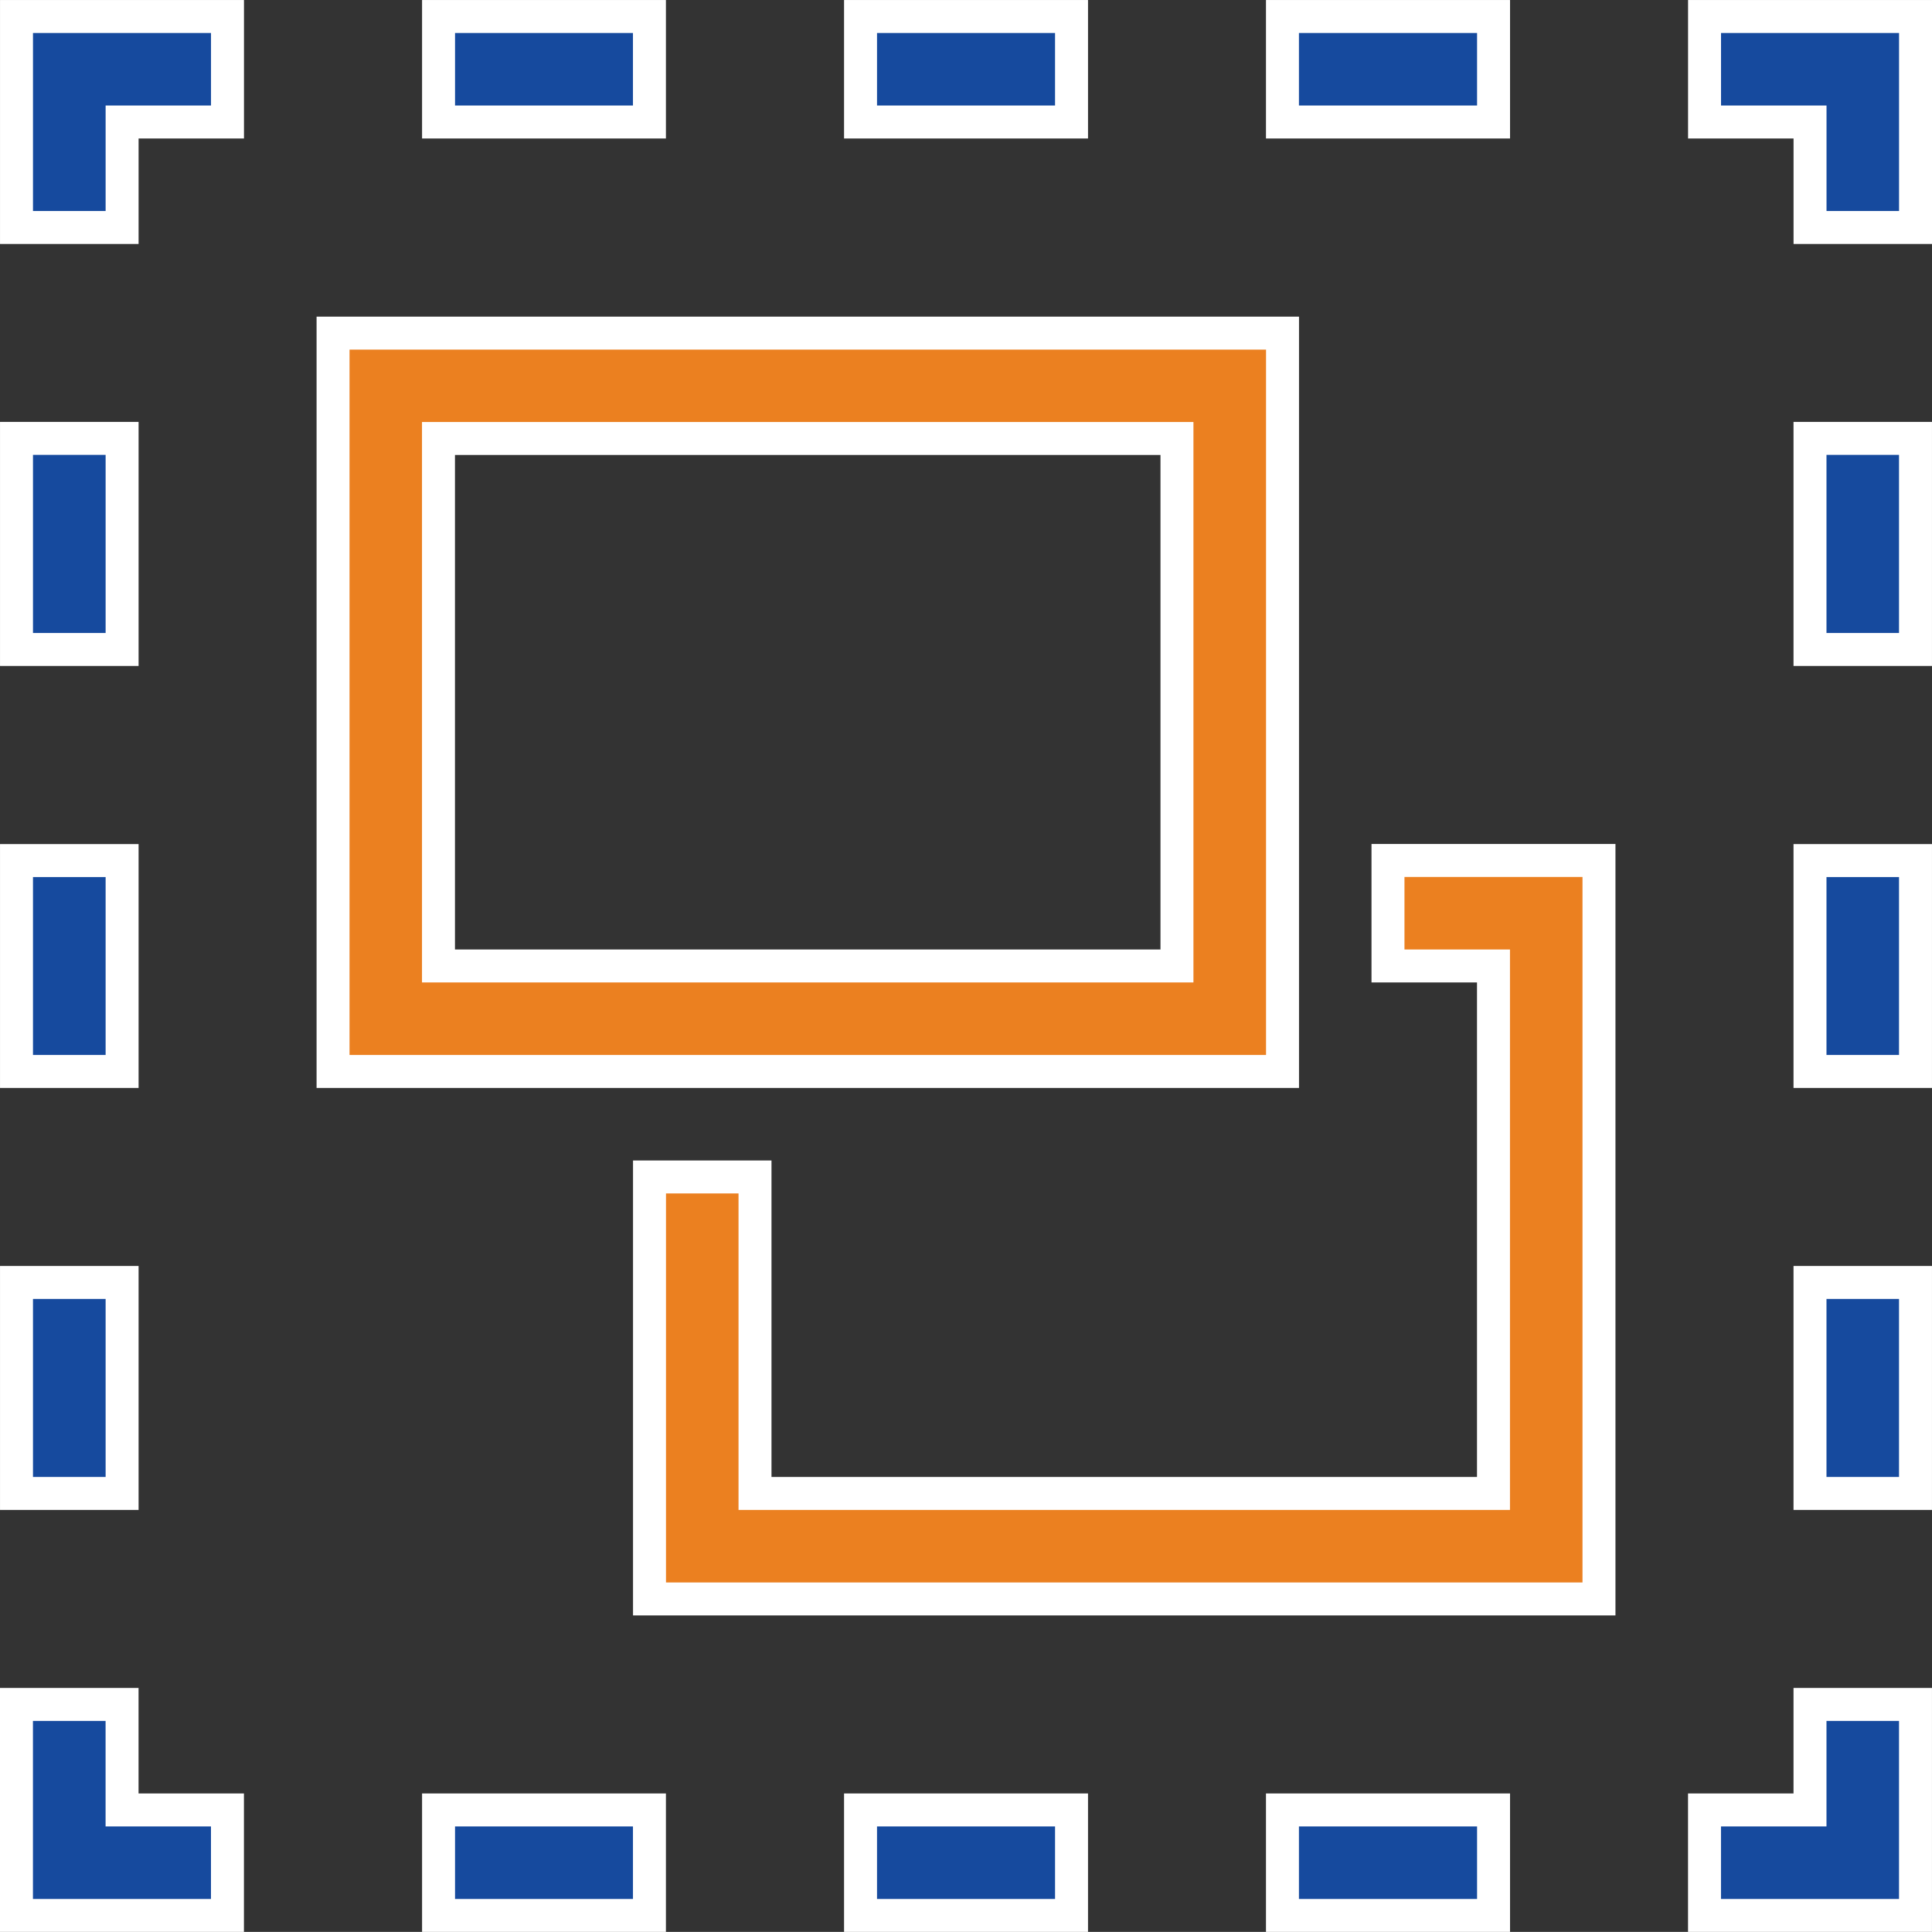
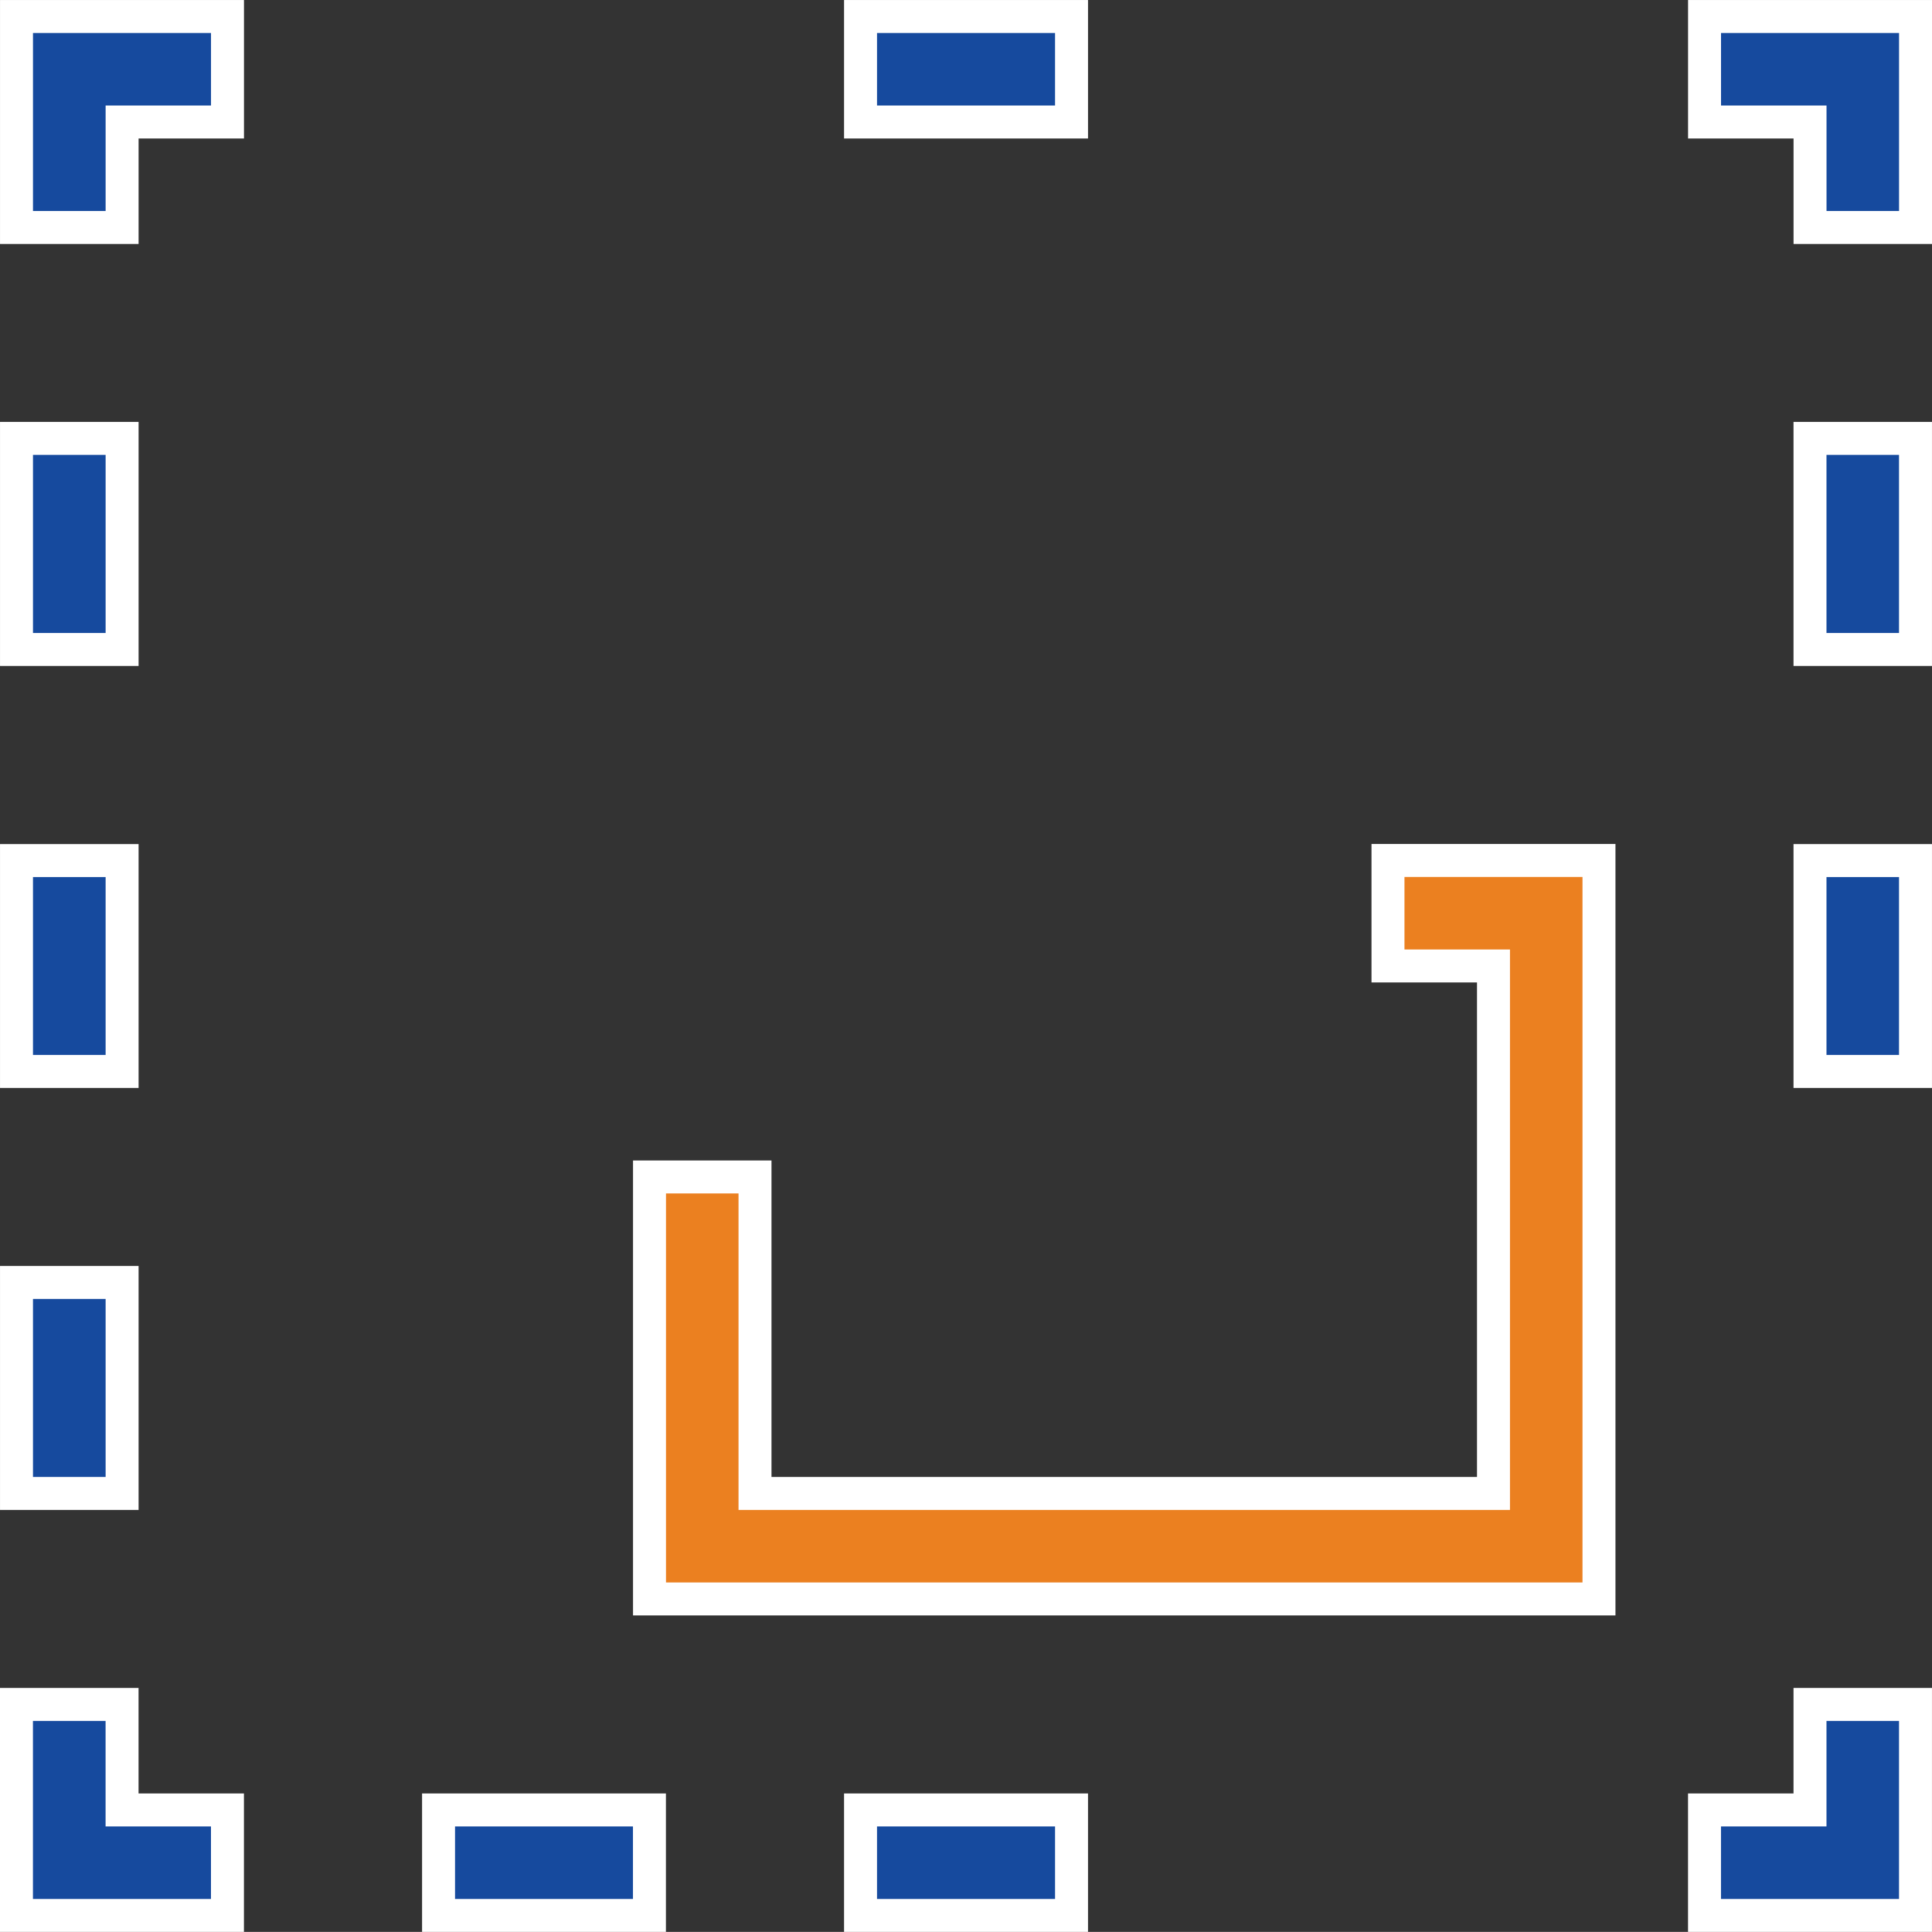
<svg xmlns="http://www.w3.org/2000/svg" width="57.138" height="57.135" viewBox="0 0 57.138 57.135">
  <rect x="0" y="0" width="57.138" height="57.135" fill="#333333" stroke="none" />
  <g id="Group_275" data-name="Group 275" transform="translate(-1207.644 -1414.448)">
    <rect id="Rectangle_262" data-name="Rectangle 262" width="3.123" height="6.243" transform="translate(1208.132 1427.413)" fill="#164a9e" stroke="#fff" stroke-width="0.975" />
    <rect id="Rectangle_263" data-name="Rectangle 263" width="3.123" height="6.237" transform="translate(1208.132 1439.899)" fill="#164a9e" stroke="#fff" stroke-width="0.975" />
    <rect id="Rectangle_264" data-name="Rectangle 264" width="3.123" height="6.24" transform="translate(1208.132 1452.376)" fill="#164a9e" stroke="#fff" stroke-width="0.975" />
    <rect id="Rectangle_265" data-name="Rectangle 265" width="3.12" height="6.243" transform="translate(1261.174 1427.413)" fill="#164a9e" stroke="#fff" stroke-width="0.975" />
    <rect id="Rectangle_266" data-name="Rectangle 266" width="3.12" height="6.237" transform="translate(1261.174 1439.899)" fill="#164a9e" stroke="#fff" stroke-width="0.975" />
-     <rect id="Rectangle_267" data-name="Rectangle 267" width="3.12" height="6.24" transform="translate(1261.174 1452.376)" fill="#164a9e" stroke="#fff" stroke-width="0.975" />
    <path id="Path_152" data-name="Path 152" d="M1214.372,1414.936h-6.24v6.24h3.123v-3.12h3.117Z" fill="#164a9e" stroke="#fff" stroke-width="0.975" />
-     <rect id="Rectangle_268" data-name="Rectangle 268" width="6.237" height="3.12" transform="translate(1220.614 1414.936)" fill="#164a9e" stroke="#fff" stroke-width="0.975" />
    <rect id="Rectangle_269" data-name="Rectangle 269" width="6.24" height="3.12" transform="translate(1233.094 1414.936)" fill="#164a9e" stroke="#fff" stroke-width="0.975" />
-     <rect id="Rectangle_270" data-name="Rectangle 270" width="6.243" height="3.12" transform="translate(1245.572 1414.936)" fill="#164a9e" stroke="#fff" stroke-width="0.975" />
    <rect id="Rectangle_271" data-name="Rectangle 271" width="6.237" height="3.12" transform="translate(1220.614 1467.976)" fill="#164a9e" stroke="#fff" stroke-width="0.975" />
    <rect id="Rectangle_272" data-name="Rectangle 272" width="6.24" height="3.12" transform="translate(1233.094 1467.976)" fill="#164a9e" stroke="#fff" stroke-width="0.975" />
-     <rect id="Rectangle_273" data-name="Rectangle 273" width="6.243" height="3.12" transform="translate(1245.572 1467.976)" fill="#164a9e" stroke="#fff" stroke-width="0.975" />
    <path id="Path_153" data-name="Path 153" d="M1264.292,1414.936h-6.237v3.12h3.12v3.12h3.12v-6.24Z" fill="#164a9e" stroke="#fff" stroke-width="0.975" />
    <path id="Path_154" data-name="Path 154" d="M1261.174,1464.856v3.12h-3.12v3.12h6.24v-6.24Z" fill="#164a9e" stroke="#fff" stroke-width="0.975" />
    <path id="Path_155" data-name="Path 155" d="M1211.254,1467.976v-3.12h-3.123v6.24h6.24v-3.12Z" fill="#164a9e" stroke="#fff" stroke-width="0.975" />
-     <path id="Path_156" data-name="Path 156" d="M1245.574,1446.136h-28.08V1424.3h28.08Zm-24.962-3.12h21.84v-15.6h-21.84Z" fill="#eb8020" stroke="#fff" stroke-width="0.975" />
    <path id="Path_157" data-name="Path 157" d="M1254.933,1461.736h-28.08v-12.48h3.12v9.36h21.84v-15.6h-3.12v-3.12h6.24Z" fill="#eb8020" stroke="#fff" stroke-width="0.975" />
  </g>
</svg>